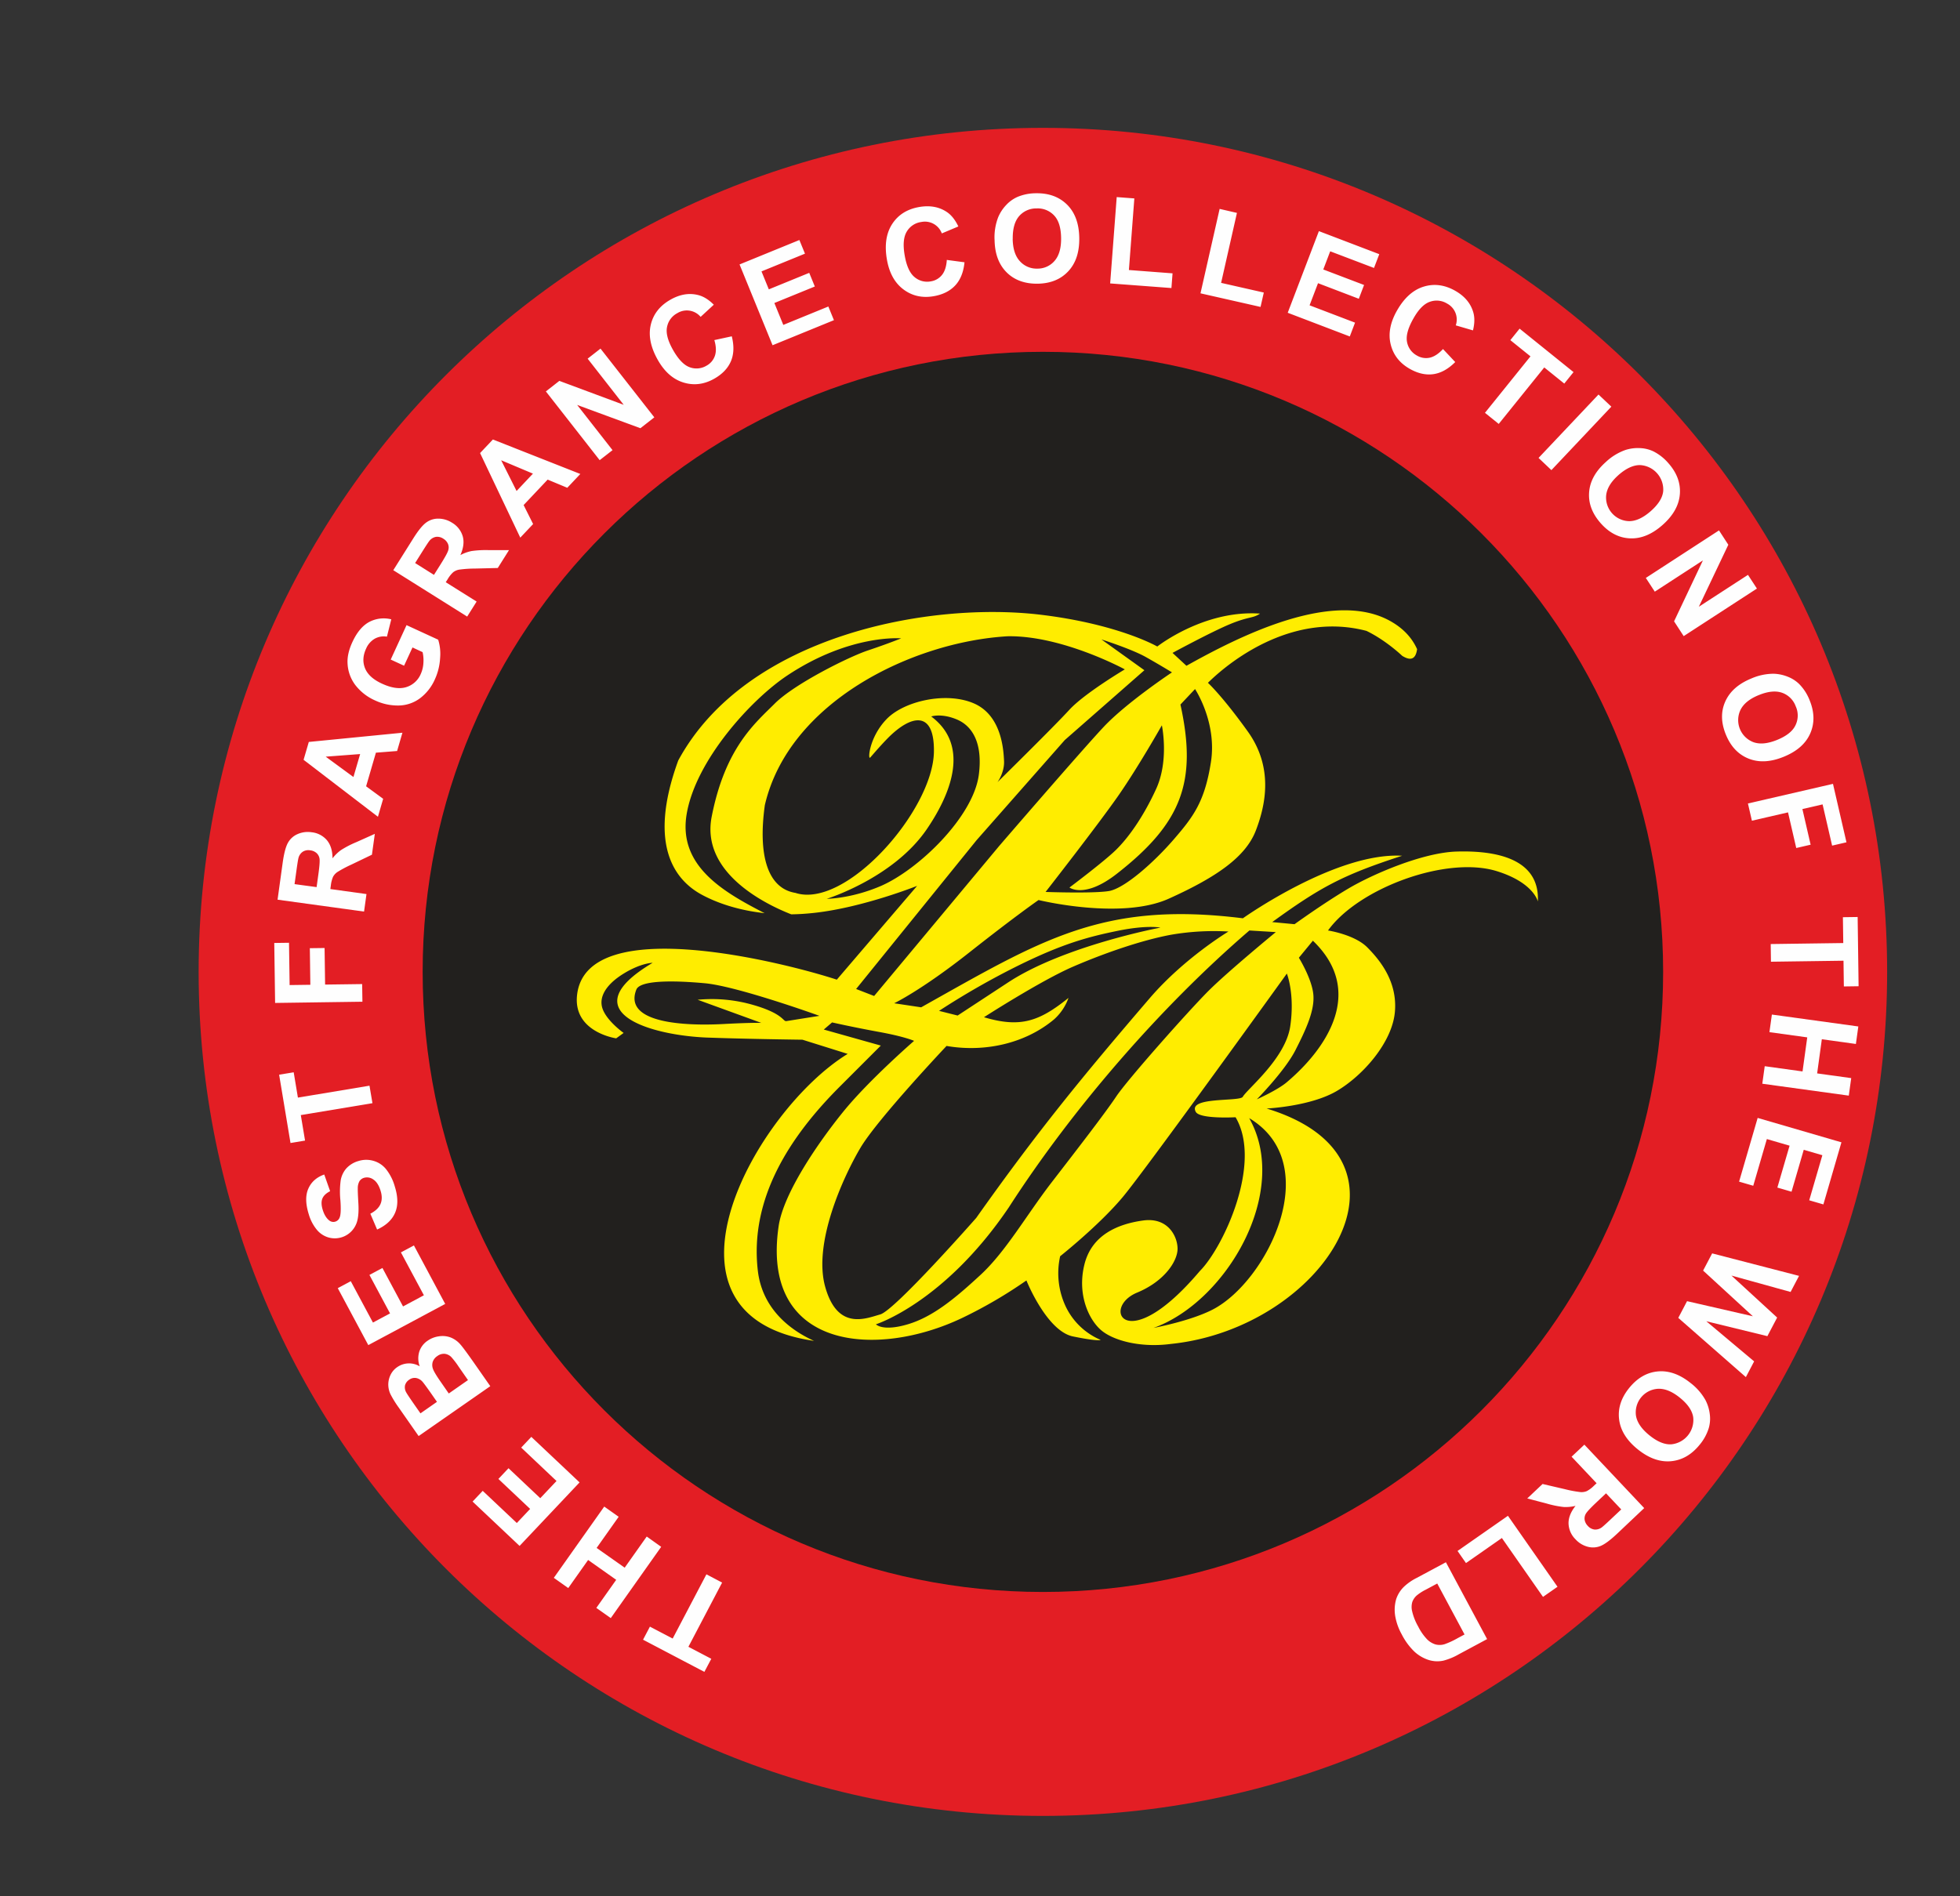
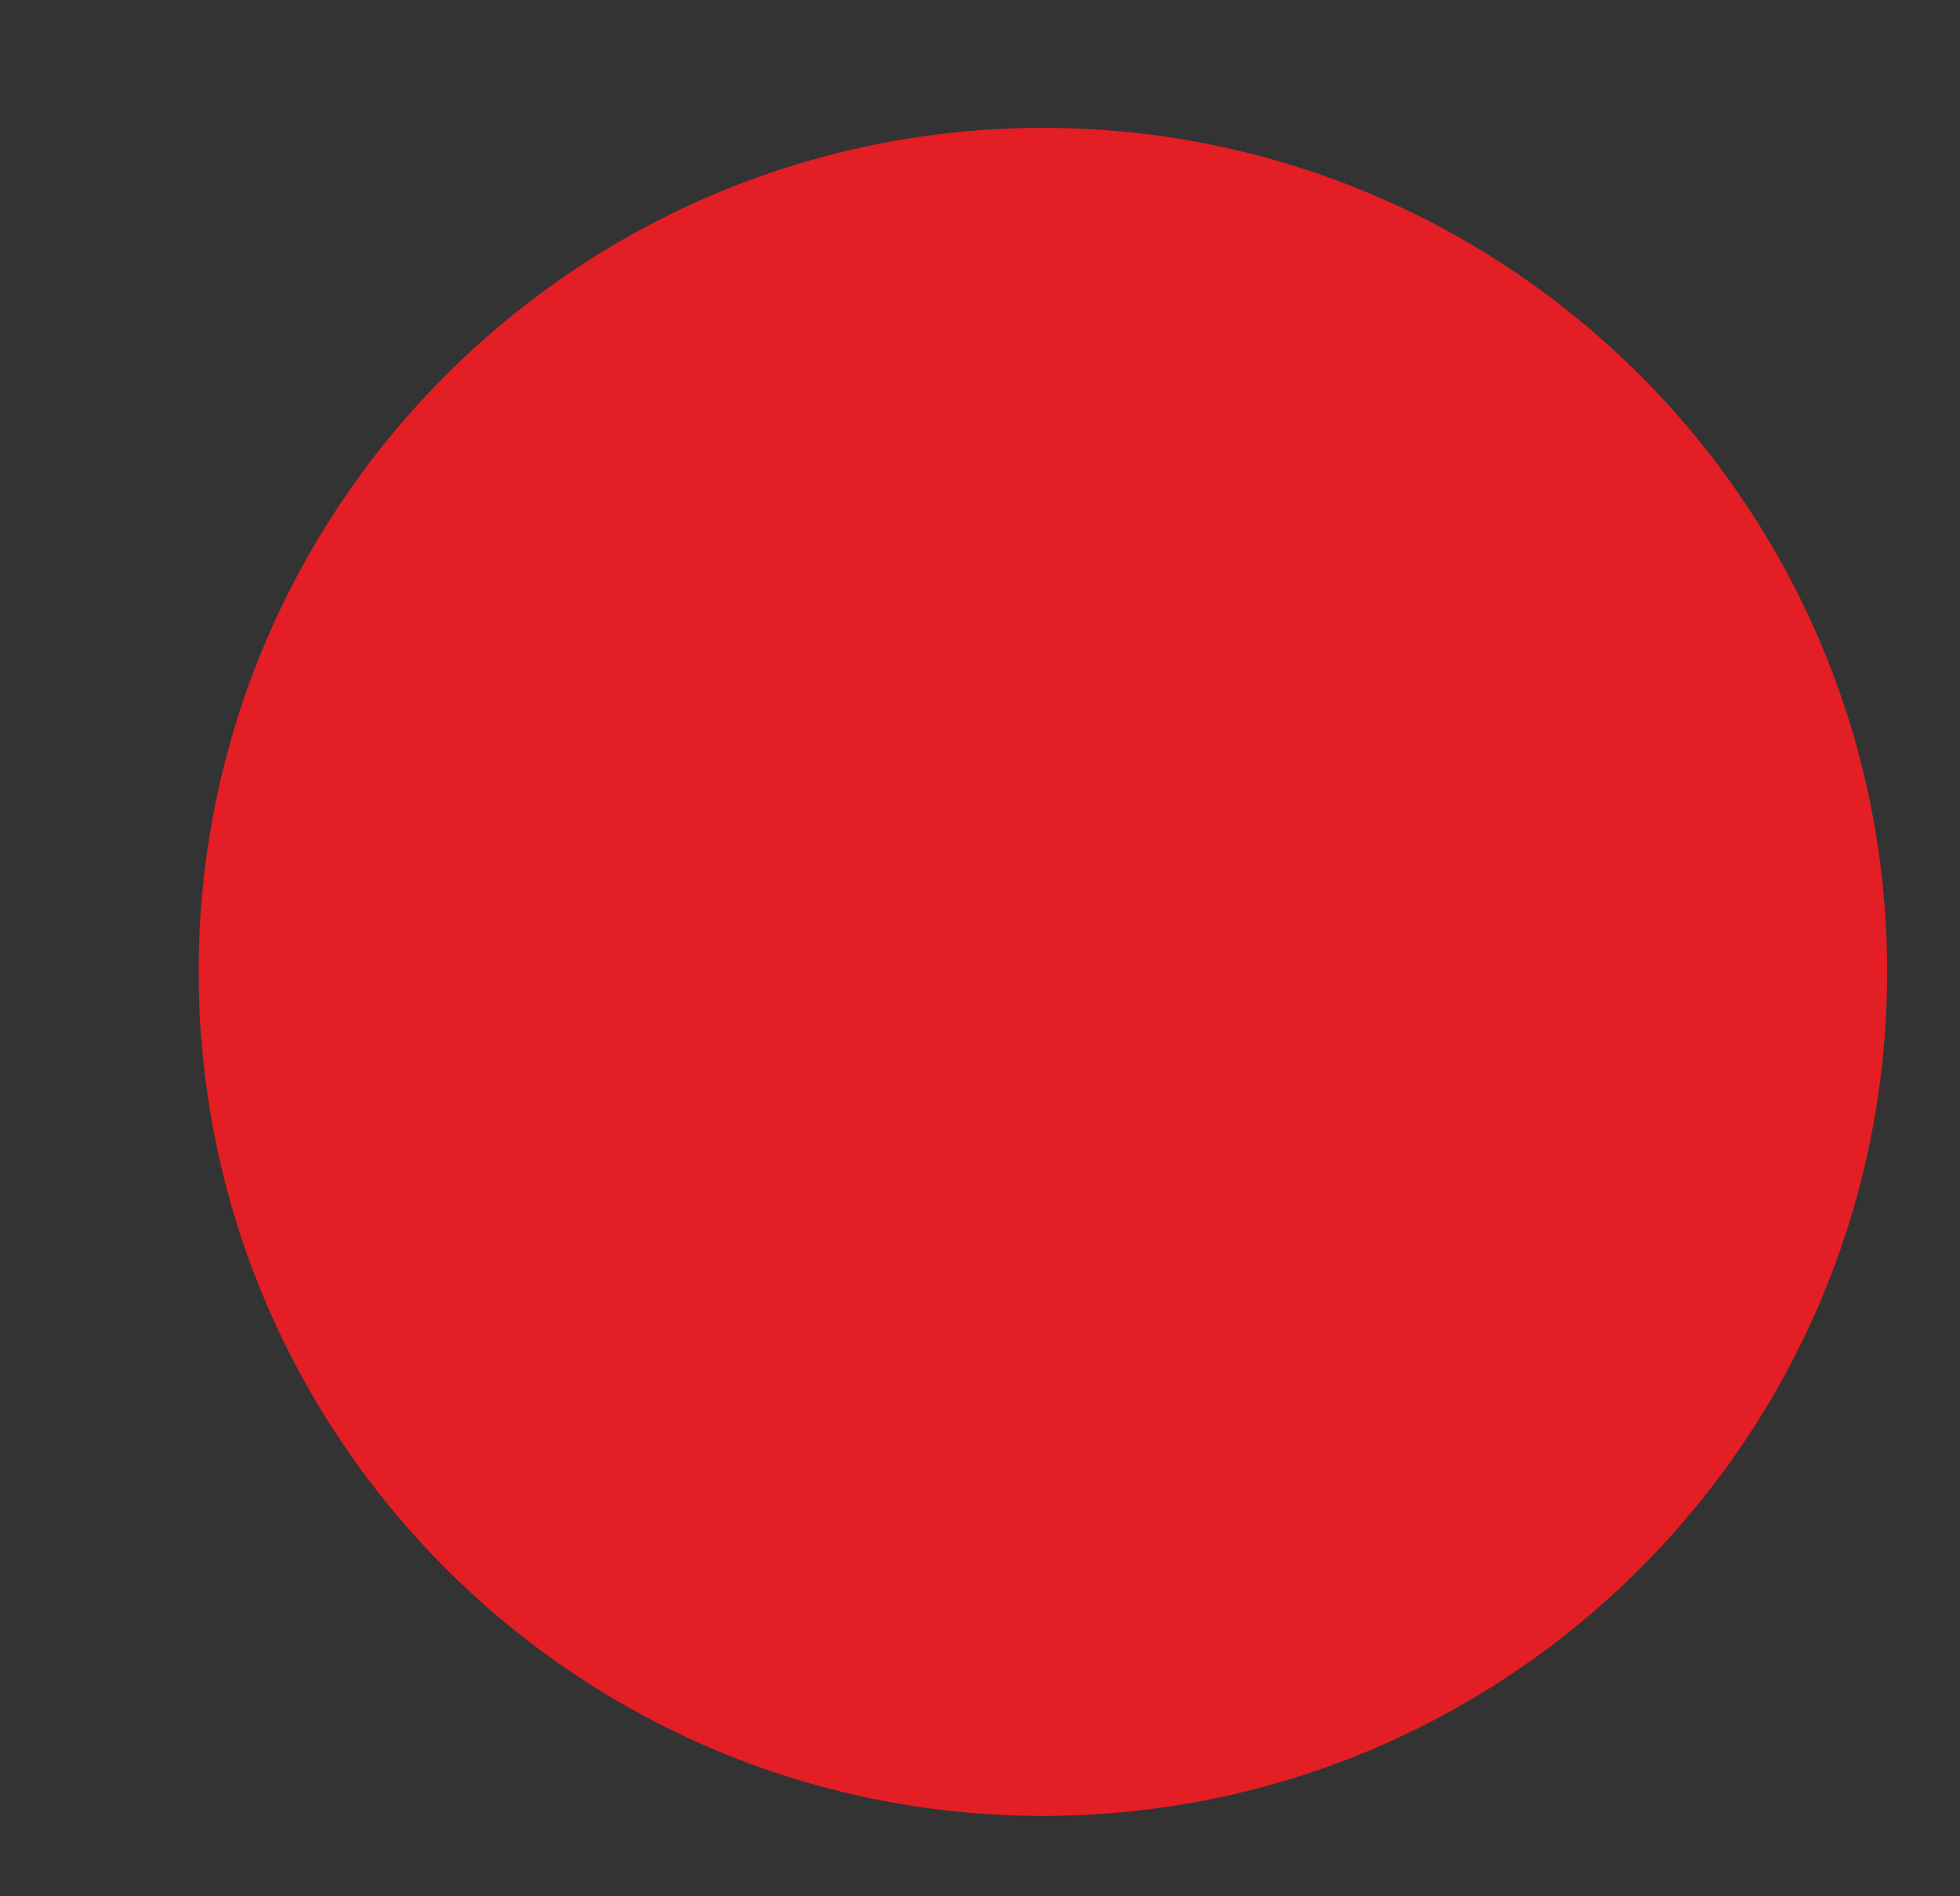
<svg xmlns="http://www.w3.org/2000/svg" id="Layer_1" data-name="Layer 1" viewBox="0 0 1316.18 1273.57">
  <rect x="0" y="0" width="1316.18" height="1273.57" fill="#333333" stroke="none" />
  <defs>
    <style>.cls-1{fill:none;}.cls-2{fill:#e31e24;}.cls-2,.cls-3,.cls-4{fill-rule:evenodd;}.cls-3{fill:#22201e;}.cls-4{fill:#ffed00;}.cls-5{fill:#fefefe;}.cls-6{clip-path:url(#clip-path);}</style>
    <clipPath id="clip-path">
-       <path class="cls-1" d="M-785.8-776.43c-5.57,9.83-8.35,14.37-11.13,15.88,0,3.78-5.57,6-11.14,7.56-2.78-1.51-2.78-2.27-2.78-3,2.78-20.41,2.78-40.06-2.78-56.69-5.57-17.39-16.7-25.71-36.18-25.71-25.05,0-61.23,27.22-114.11,82.4a570.33,570.33,0,0,0-100.19,155.73L-1091.94-530q-8.36,0-50.1,13.6c-8.35,1.52-11.13,1.52-11.13,0-2.78-.75,0-3.78,2.78-8.31,2.79-9.07,11.14-27.22,25.05-55.19,8.35-21.92,22.27-52.16,39-90s30.62-70.3,41.75-97.52c11.13-26.45,19.48-43.09,22.27-48.38-47.32,44.6-86.28,90-125.24,135.32,0,3-2.79,5.29-5.57,8.32,0,.75-2.78,1.51-2.78,2.26-50.1,58.21-105.76,83.16-169.77,74.84-50.1,43.09-105.76,65-169.77,65-36.18,0-55.66-14.37-55.66-43.85,0-47.63,25-103.57,75.14-167.07a346.16,346.16,0,0,1,114.11-99c47.31-27.21,89.06-41.58,122.45-41.58,36.18,0,52.88,16.64,52.88,49.14,0,45.36-25,100.54-72.36,165.56-19.48,23.43-36.18,41.58-52.88,55.18,55.66,0,105.76-26.46,153.07-78.62,0-.75,2.79-1.51,2.79-2.27a58.1,58.1,0,0,1,11.13-12.09v-.76c58.44-68,103-124,136.37-167.06,44.53-6.05,72.36-12.85,83.49-21.17,8.35-6.8,11.14-6.8,11.14,0,0,3,0,6.8-2.79,9.83-8.35,8.31-39,59-94.62,152.7,25.05-34,55.66-68,91.84-101.3,39-33.26,69.58-49.89,100.19-49.89,66.8,0,58.45,62,33.4,105.83ZM383.1-716.71c5.57,7.56,0,20.41-13.91,40.07-77.93,94.49-147.51,144.39-214.3,148.92-11.13.76-22.27-.75-30.61-5.29-5.57-4.53-11.14-11.34-11.14-19.65,0-7.56,2.79-17.39,5.57-31,5.57-12.85,11.13-23.43,13.91-33.26,5.57-9.07,11.14-21.17,19.49-37,8.35-15.12,11.13-24.19,13.91-26.46,30.62-55.19,55.66-101.3,72.36-138.34,8.35-17.39,2.79-20.41-19.48-9.83a622.86,622.86,0,0,0-89.06,68,1043.07,1043.07,0,0,0-89.06,102C10.17-619.19-12.1-583.66-20.45-554.17c-11.13,10.58-22.26,13.6-33.39,10.58-8.35-3.78-13.92-10.58-13.92-20.41,0-17.39,13.92-56.7,44.53-116.42,30.62-55.19,55.66-101.3,72.36-138.34,11.13-17.39,2.79-20.41-16.7-9.83a416.33,416.33,0,0,0-89.06,68Q-136-686.84-165.17-626.75c-8.35,17.39-22.26,49.9-41.74,96.77-5.57,0-22.27,4.53-52.88,13.6-8.35,2.27-11.14,2.27-8.35-1.51v-6.8c5.56-9.07,13.91-27.22,27.83-55.19,8.35-21.92,22.26-52.16,39-90s30.62-70.3,41.75-97.52c11.13-26.45,19.48-43.09,19.48-48.38-47.31,47.63-89.06,95.25-128,142.88-2.79,2.27-2.79,3.78-2.79,4.54-77.92,93-150.28,139.85-217.08,139.85-30.61,0-47.31-11.34-47.31-34,0-15.12,5.57-38.55,16.7-69.55,13.91-31.75,22.26-55.94,33.4-73.33-33.4,43.85-64,79.38-91.85,105.08-52.88,47.63-105.75,71.82-153.07,71.82-19.48,0-30.61-8.32-30.61-24.19,0-20.41,16.7-62.75,52.88-127.76L-652.21-787c13.91-25,13.91-34.77-2.78-28-5.57,3.78-16.7,11.34-30.62,22.68A820.43,820.43,0,0,0-796.93-672.86c-5.57,7.56-8.35,6.8-11.13-.76,0-8.31,2.78-14.36,8.34-19.65a1171.49,1171.49,0,0,1,97.41-112.64c0-.76,5.57-6.05,13.92-14.36,8.35-9.07,13.91-14.37,13.91-17.39,2.79-2.27,8.35-6.8,16.7-12.85s13.92-10.58,16.7-12.85c5.57-3,11.13-5.29,19.48-8.32s13.92-5.29,22.27-6.05c27.83-3.78,41.75,0,44.53,12.1,5.56,12.1,0,28-16.7,46.87C-588.2-791.55-613.25-750-643.86-694c-33.4,56.7-47.31,93.74-47.31,111.13,0,12.09,5.56,17.39,19.48,17.39,16.7,0,44.53-15.88,80.71-48.39q83.49-76,175.33-235.86,12.52-20.4,16.7-20.41h19.48a248.12,248.12,0,0,0,33.4-2.26,137.54,137.54,0,0,0,33.4-9.08c2.78-1.51,5.56,0,5.56,3.78,0,6.81-5.56,12.1-16.69,15.12C-351.64-855-385-813.47-421.21-737.12c-39,76.35-52.88,127.76-47.32,154.22,5.57,12.09,11.14,17.39,19.49,17.39,16.69,0,41.74-12.86,80.71-40.07,36.18-26.46,66.79-52.92,89.06-80.13a112.91,112.91,0,0,0,16.69-19.66c47.32-53.67,94.63-108.1,139.16-167.06,44.53-6.05,72.36-12.86,83.49-21.17,5.57-6.8,11.14-6.8,11.14,0,0,3,0,6.8-2.79,9.83-8.35,9.07-47.31,69.54-111.32,182.18,5.56-6,30.61-31,72.36-75.59,19.48-20.41,47.31-40.82,77.93-63.5,33.39-21.93,58.44-34,77.92-37.05,27.83-3.78,41.75,0,44.53,12.1,0,12.1-2.78,26.46-13.91,42.33-5.57,5.3-11.13,14.37-16.7,25.71q-8.36,18.14-25,43.09c-8.35,16.63-16.7,28.72-19.48,36.28l64-59c19.48-20.41,44.53-40.82,77.93-63.5,30.61-21.93,58.44-34,77.92-37.05,27.84-3.78,41.75,0,47.32,12.1,2.78,12.1-2.79,28-16.7,46.87Q276-777.94,230-694c-30.62,56.7-47.32,93.74-47.32,111.13,0,12.09,8.35,17.39,19.48,17.39,16.7,0,39-12.1,66.8-37,30.61-24.19,58.44-51.4,86.27-81.64,16.7-16.63,25.05-28,27.84-32.51Zm-1669.86-366.64c-5.57,9.07-11.13,14.37-22.26,15.12-5.57.76-5.57-1.51-5.57-7.56,19.48-65,8.35-104.32-33.4-116.41-25-9.08-61.23-12.1-108.54-7.56-50.1,3.78-86.28,14.36-108.54,30.23-8.35,5.3-16.7,12.86-22.27,21.93-8.34,8.31-16.69,19.65-27.83,33.26-8.35,12.85-16.69,24.95-22.26,35.53-8.35,10.58-13.92,25-25,42.33-8.35,18.15-16.7,31.75-19.48,40.82a320.57,320.57,0,0,0-22.27,43.09c-11.13,18.9-16.69,31-16.69,34.78-5.57,9.07,0,13.61,8.34,13.61,11.14,0,41.75.75,89.06.75,47.32.76,83.5.76,103,.76,27.83,0,47.31,2.27,55.66,7.56,11.13,5.29,11.13,15.87,2.78,32.5-5.56,8.32-13.91,19.66-22.26,33.27s-13.92,24.19-16.7,31c-2.78,6.05-8.35,9.07-19.48,9.83,0-.76-2.78-1.51-2.78-2.27,25-52.16,25-77.86,0-77.86h-211.52c-8.35,0-13.92,3-19.48,9.82-2.79,6.81-13.92,26.46-30.62,58.21-16.7,32.51-27.83,55.19-36.18,68.8-8.35,12.85-19.48,32.5-33.39,57.45s-30.62,46.11-44.53,64.25c-13.92,17.39-27.83,33.27-41.75,48.39-52.88,51.4-108.54,77.1-169.77,77.1A159,159,0,0,1-2194-508.06c-25-15.88-41.75-37.8-52.88-65.77-8.35-15.87-11.13-40.07-11.13-71.82v-29.48c0-3.78,2.78-6,5.56-8.31,0-1.52,2.78-2.27,5.57-2.27s2.78.75,2.78,2.27v30.23c0,38.56,8.35,68,30.62,89.21,19.48,21.16,44.52,31.75,77.92,31.75q83.49,0,175.34-90.72c22.26-21.92,47.31-59,77.93-111.88,33.39-53.67,72.36-125.49,119.67-216.2s75.14-142.88,80.71-155.73c22.26-40.82,64-71.06,119.67-93-36.18,0-89.06,2.26-155.85,6-141.94,8.32-225.43,33.27-256,74.09-13.91,18.14-16.7,37.8-8.35,57.45,5.57,18.9,16.7,33.26,36.18,41.58,5.57,2.27,2.79,6.05-5.56,9.83-2.79,3-8.35,3-11.14,1.51-11.13-6-25-17.39-41.74-34.78-16.7-18.14-25-32.5-30.62-44.6-11.13-29.48-8.35-54.43,11.14-74.08s50.09-33.26,94.62-40.82,80.71-12.1,111.33-13.61c27.83-2.27,64-3,105.75-3,228.22,0,364.59,1.52,406.34,3.78,19.48.76,33.4,4.54,44.53,10.59,8.35,6.8,13.91,12.85,16.7,20.41,2.78,6.8,0,17.39-2.79,30.24-5.56,12.85-11.13,23.43-13.91,31-5.57,8.32-11.13,18.9-19.48,32.51-2.79,3.78-5.57,6.8-5.57,8.31Zm36.18,239.64c-5.57-16.63-22.26-21.16-44.53-12.85a165,165,0,0,0-58.44,34q-45.93,44.22-75.15,95.25c-47.31,71.06-64,124-55.66,158q4.17,20.4,25,18.14c13.91-2.27,27.83-6.05,41.74-13.61q20.88-10.2,33.4-22.68a523.09,523.09,0,0,0,75.15-96C-1264.49-748.46-1247.8-802.13-1250.58-843.71Zm-3871.3-28.72-16.7,14.36c-36.18,0-61.23,9.07-77.93,28-5.56,6.05-11.13,12.85-16.69,19.65-2.79,6.81-8.35,15.12-11.14,23.44-5.56,8.32-8.35,15.12-11.13,21.17-5.56,5.29-8.35,14.36-11.13,24.94-5.57,11.34-8.35,19.66-8.35,24.19-2.78,4.54-5.57,12.85-11.13,26.46-2.79,13.61-5.57,21.93-8.35,25.7-5.57,17.39-13.92,45.36-25,84.67s-19.48,68-27.83,86.94a738.65,738.65,0,0,1-27.83,76.35c-13.92,33.26-27.83,59.72-41.75,80.89-11.13,21.16-27.83,43.84-50.09,68.79-22.27,24.19-44.53,46.87-69.58,67.28-30.62,21.92-66.8,41.58-111.33,56.7q-62.61,22.68-116.89,22.68c-39,0-75.14-6.81-108.54-21.17-36.18-13.61-61.23-34.78-75.14-62-8.35-15.87-13.92-37.8-13.92-68v-20.41c0-2.26,0-4.53,2.79-6.8,0-2.27,0-3.78,2.78-6,0-2.27,2.78-3.78,2.78-4.53a31.1,31.1,0,0,1,8.35-.76c2.78,0,2.78.76,2.78,2.27v14.36a38.5,38.5,0,0,0-2.78,15.88c0,36.28,13.92,64.25,39,83.91,25.05,20.41,58.45,30.24,100.2,30.24q162.81,0,283.87-140.61c19.48-20.41,36.18-41.58,52.88-63.5s27.83-40.82,39-58.21c11.13-16.63,22.26-37.8,36.18-63.5,11.13-25.71,22.26-44.6,27.83-58.21,5.56-12.85,13.91-35.53,27.83-65.77,13.91-31,22.26-52.16,27.83-63.5-36.18,48.38-89.06,88.45-161.42,122.46-69.58,34-139.16,51.41-205.95,51.41-75.14.76-141.94-16.63-194.82-51.41C-5926.2-589.71-5954-639.6-5954-705.37c0-75.59,25.05-150.43,69.58-222.25,47.31-72.57,108.54-133.8,180.9-183.7,94.63-64.25,197.6-96,306.14-96,50.1,0,91.85,7.56,122.46,21.92,47.31,19.65,66.79,44.6,58.44,76.35-2.78,9.07-11.13,24.19-25,46.11s-25.05,38.56-30.62,49.9c0,5.29-8.35,9.07-19.48,9.83-2.78-.76-5.57-2.27-5.57-3.79,13.92-18.89,19.49-42.33,22.27-71.06s-2.78-52.91-13.92-71.81c-16.69-26.46-50.09-39.31-100.19-39.31s-89.06,6.8-116.89,19.65c-52.88,16.63-103,43.85-150.29,80.14-64,50.64-116.89,111.88-155.85,182.18-41.75,71.06-61.23,136.83-61.23,199.58,0,60.47,16.7,105.83,55.66,136.07,36.18,30.24,83.5,45.36,139.16,45.36,103,.75,192-29.49,264.39-90.72s125.24-139.1,161.42-232.84h-139.15c-119.67,0-178.12,25.71-172.55,76.36,0,9.82,2.78,18.9,5.56,26.45l-11.13,7.56c-25.05-36.28-36.18-56.69-36.18-62-2.78-24.19,2.78-41.58,19.48-52.92,8.35-7.56,25.05-12.85,44.53-16.63a297.85,297.85,0,0,1,55.66-5.29c16.7,0,39,.75,64,1.51,22.26,1.51,39,2.27,44.52,2.27Zm1764.49,152.7c5.57,6.8,0,19.66-13.92,38.55-47.31,55.95-89.06,96-122.45,121-27.83,18.9-52.88,28-77.93,28-58.44,0-58.44-50.65-2.78-152.71,30.61-52.91,55.66-97.51,72.36-133,8.35-17.39,2.78-20.42-19.48-9.83a594.27,594.27,0,0,0-89.06,65.77c-61.23,58.21-111.33,132.29-147.51,223-5.56,0-22.26,4.54-52.88,12.86-8.35,2.26-11.13,2.26-11.13-.76,0-1.51,2.78-4.54,2.78-7.56,5.57-8.32,13.92-25.7,27.84-53.67,8.34-20.41,22.26-49.9,39-86.18,13.91-37,27.83-68,41.75-93.74,11.13-26.46,16.69-41.58,19.48-47.63-41.75,41.58-80.71,83.91-116.89,125.49,0,.76,0,1.51-2.79,1.51a490.77,490.77,0,0,1-122.45,109.62c-50.1,31-100.2,46.87-150.29,46.87-94.63,0-122.46-43.85-83.49-130.78-75.15,83.15-141.94,124.73-205.95,124.73q-33.4,0-33.4-22.68c0-28.73,16.7-67.28,52.88-116.42-30.62,29.49-64,58.21-97.41,84.67-50.1,35.53-91.84,53.67-122.46,53.67q-25.05,0-25.05-27.21c0-21.92,13.92-65,25.05-85.42q-29.22,31.74-41.74,43.09c-55.67,49.13-105.76,72.57-147.51,69.54-75.14-4.53-83.49-68.79-19.48-194.28L-4838-678.15v1.51c-2.79.76-2.79,1.51-2.79,2.27-50.09,56.69-105.75,80.13-169.77,71.81-50.09,42.34-108.54,63.5-169.76,63.5-36.19,0-55.67-14.36-55.67-42.33,0-46.11,25.05-99.79,75.15-161.77,30.61-40.07,69.57-71.82,114.1-95.26,47.32-27.21,86.28-40.06,119.68-40.06,36.18,0,55.66,15.87,55.66,46.87,0,43.84-25.05,96.76-75.14,160.26-16.7,22.68-33.4,40.07-50.1,52.92,55.66,0,105.76-25,153.07-75.6v-2.27c2.78-.75,2.78-2.26,5.57-3,0-1.51,0-3,2.78-3.78,0-1.51,2.78-3,2.78-4.53v-.76c8.35-9.83,22.27-21.92,36.18-37,19.49-21.93,36.18-37.8,44.53-48.38,13.92-21.17,39-66.53,77.93-136.83s72.36-130.78,103-181.43,58.44-88.45,80.71-114.15q12.51-5.67,58.44-31.75c27.83-18.15,52.88-26.46,69.58-26.46s27.83,7.56,33.4,24.19c8.35,40.06-27.84,114.15-116.89,221.49-66.8,83.16-158.64,173.12-278.32,269.13-11.13,18.14-19.48,37-27.83,57.45-11.13,20.41-16.7,43.09-25,67.28q-8.35,36.28,8.34,56.7c8.35,14.36,27.84,18.9,55.67,15.12,33.39-6,86.27-44.61,153.07-116.42l16.7-20.41c2.78-3,5.56-6.81,8.35-9.83,36.18-52.16,72.36-92.23,116.89-121.71,8.35-6,16.69-11.34,27.83-15.12a109.28,109.28,0,0,1,22.26-9.07c5.57-2.27,16.7-3.78,27.83-5.29,13.92-.76,22.27-1.51,25.05-1.51h61.23c13.92-21.93,39-59.72,69.58-113.4s52.88-90.71,66.79-111.12c80.71-124,172.55-186.73,270-186.73,13.92,0,25,3,33.4,9.83,11.13,6.81,13.92,15.12,13.92,26.46l-2.79,43.85q0,4.53-8.35,4.53s0-.75-2.78-2.27c-2.78-18.9-16.7-32.5-41.75-40.06-22.26-8.32-47.31-7.56-75.14,1.51-44.53,13.61-91.84,62.74-144.72,146.66-50.1,82.4-105.76,179.16-161.42,289.53,0,.75-11.13,20.41-30.62,59.72-22.26,38.55-39,71.82-50.09,98.27-13.92,27.22-19.48,45.36-19.48,55.19,0,11.34,5.56,17.39,16.7,17.39,19.48,0,50.09-18.9,91.84-55.19q62.61-55.56,91.84-93h0c5.57-6.81,8.35-13.61,13.92-20.41q33.39-49.9,100.19-93c41.74-28.72,83.49-43.09,119.67-43.09,50.1,0,69.58,22.68,61.23,66.53-2.78,28.73-19.48,51.4-47.31,67.28-30.62,16.63-64,31-105.76,43.09-36.18,9.83-69.58,15.12-100.19,15.12-5.57,16.63-11.14,31.75-13.92,46.11-2.78,13.61-5.57,27.22-5.57,40.07,0,13.6,2.79,23.43,11.14,29.48s19.48,9.83,33.39,12.1c16.7,1.51,36.18-1.52,64-10.59,33.39-10.58,69.57-30.24,108.54-60.47,27.83-22.68,52.88-44.61,72.36-65.77,0-.76,2.78-1.52,2.78-1.52v-1.51c64-71.06,114.11-128.51,147.51-172.36q66.79-9.06,83.49-20.41c5.57-6.8,11.13-6.8,11.13,0,0,3,0,6.05-2.78,9.83-11.13,8.32-47.31,67.28-111.33,175.38,13.92-16.63,39-41.57,72.36-72.57,19.49-19.65,44.53-40.06,77.93-61.23,30.62-21.92,58.45-33.26,77.93-35.53,27.83-4.54,41.75-.76,47.31,11.34q4.17,17-16.7,45.36c-19.48,24.19-41.74,63.5-72.36,117.17-27.83,53.67-44.53,88.45-44.53,105.83,0,11.34,8.35,16.63,19.48,16.63,19.49,0,44.53-12.09,69.58-36.28,27.83-24.19,64-59,105.76-105.08Zm-1110.46-331.11c50.1-74.84,80.71-130.78,91.84-166.31,5.57-22.68,5.57-37-2.78-43.09-5.57-6.8-22.27,0-44.53,20.41-16.7,16.63-39,45.36-66.79,83.91-27.84,39.31-50.1,74.09-69.58,103.57-19.48,30.24-44.53,74.08-80.71,132.29-33.4,58.21-55.66,92.23-58.45,102.06,86.28-66.53,164.21-143.64,231-232.84ZM-4938.19-842.2c-5.57-16.63-19.49-20.41-41.75-12.85-25.05,7.56-41.75,18.9-58.45,33.27-30.61,28-55.66,59-77.92,92.22-44.53,68.79-64,119.44-52.88,152.71,2.78,12.85,11.13,18.9,25,16.63,13.91-1.51,27.83-5.29,39-12.1,13.91-7.56,25.05-14.36,33.4-22.68,27.83-26.46,55.66-57.45,77.92-92.22,41.75-62.75,61.23-114.91,55.67-155Zm656.81,8.32c0-15.12-8.35-22.68-30.62-22.68-25,0-52.87,13.61-86.27,40.82-22.27,19.66-50.1,55.19-83.5,107.35s-50.09,90-50.09,113.39c0,9.83,5.56,14.37,11.13,14.37,27.83,0,72.36-35.53,139.16-107.35,66.79-71.06,100.19-120.2,100.19-145.9Zm359-22.68c-58.45.76-111.33,49.14-161.42,146.66q45.92,2.26,83.49-9.07c52.88-13.61,83.5-39.31,100.19-77.11,11.14-28,8.35-46.87-8.35-57.45C-3914-855.8-3916.79-856.56-3922.36-856.56Zm1135.51-477.77-111.33,103.57h222.65Zm178.12,0h-155.86l111.33,102.82Zm13.91,6-41.75,97.52,116.89-1.51Zm-372.94-6h155.86l-108.54,102.82Zm-11.13,6,41.75,97.52-116.89-1.51ZM-3054-1215.64l125.24,1.51,111.32,198.06L-3054-1215.64Zm144.72,1.51h242.13l-119.67,222.25-122.46-222.25Zm389.63-1.51-125.24,1.51-111.32,198.06,236.56-199.57Zm-267.17,229.81c200.38,0,361.8,162.53,361.8,362.86,0,199.58-161.42,362.11-361.8,362.11S-3148.66-423.39-3148.66-623C-3148.66-823.3-2987.24-985.83-2786.85-985.83Zm0,52.16c172.55,0,311.7,139.1,311.7,310.7s-139.15,310.7-311.7,310.7c-169.77,0-308.93-139.09-308.93-310.7S-2956.62-933.67-2786.85-933.67Zm13.91,325.82a155.89,155.89,0,0,1-36.18,24.19,172.3,172.3,0,0,1-72.36,18.9c-25.05,0-47.31-5.29-69.58-19.65-19.48-14.37-27.83-34-27.83-58.21,0-30.24,8.35-57.45,25-83.16,13.92-26.46,36.18-49.13,61.23-67.28,30.61-22.68,66.79-35.53,105.76-35.53,16.69,0,30.61,2.27,44.53,8.32,11.13,4.53,19.48,11.34,22.26,21.92V-787h0v.76c0,5.29-5.57,12.85-8.35,17.38-2.78,3.78-5.56,6.81-5.56,10.59-2.79,1.51-2.79,3.78-5.57,6,0,5.3-5.57,6.81-11.13,7.56h0v-.75c-2.79-.76-5.57-2.27-5.57-6.05v-3c2.78-6.81,5.57-15.12,5.57-22.68,2.78-7.56,0-15.88-2.79-22.68-5.56-9.83-19.48-12.1-30.61-12.1s-25,1.51-36.18,6.81h0c-19.48,6.8-36.18,15.87-50.1,28-22.26,18.14-39,39.31-52.88,64.25-11.13,21.17-19.48,44.61-19.48,68.8,0,17.38,5.57,34,16.7,45.35,13.92,10.59,27.83,15.12,44.53,15.12,33.4,0,61.23-9.82,86.28-31a203.53,203.53,0,0,0,50.09-74.84h-39c-13.92,0-39,5.29-47.31,18.14-2.79,5.29-5.57,10.58-2.79,15.88s5.57,9.82,11.14,12.09h0c0,.76,2.78,2.27,2.78,4.54,0,3.78-2.78,6.8-5.57,8.31a8.22,8.22,0,0,1-8.35,0h0c-5.56-3-11.13-8.31-16.7-13.6-2.78-4.54-8.34-10.59-8.34-16.64-5.57-12.09-5.57-31.75,5.56-40.06,5.57-3.78,11.13-5.29,16.7-6.8,8.35-1.52,16.7-2.27,25-3.78,8.35-.76,19.48-1.52,27.83-2.27,11.13-.76,22.26-.76,33.4-.76h91.84c8.35,0,16.7.76,27.83.76a124.47,124.47,0,0,1,16.7.75c5.57,0,11.13.76,16.7,4.54,2.78,2.27,5.56,5.29,5.56,9.83,2.79,4.53,0,9.07,0,13.6-2.78,3.78-2.78,8.32-5.56,12.1,0,3.78-2.79,7.56-5.57,11.34h0c0,.75,0,1.51-2.78,3,0,4.54-5.57,7.56-11.13,7.56-5.57,1.51-8.35-3.78-5.57-9.07,2.78-8.31,5.57-23.43-2.78-31,0-1.52-2.79-3-5.57-3.78h0c-11.13-3.78-25.05-3-33.4-2.27-11.13.75-25,3-33.39,9.83-2.79,1.51-5.57,4.53-8.35,6.8-2.79,3-5.57,7.56-5.57,11.34-2.78,3.78-5.57,8.31-8.35,12.09-2.78,4.54-5.57,9.83-8.35,15.12-2.78,4.54-5.56,9.08-5.56,14.37-2.79,4.53-5.57,9.82-8.35,15.12,0,2.26-2.79,5.29-2.79,7.56,0,.75-2.78,1.51-2.78,2.26h61.23c5.56,0,16.7.76,22.26,3.78,5.57,3.78,5.57,12.1,2.79,18.15-2.79,3.78-5.57,8.31-8.35,12.09-2.79,3-5.57,6.81-5.57,9.83-2.78,4.54-5.57,6.8-11.13,6.8h-2.78c0-1.51-2.79-3-2.79-6v-2.27c2.79-4.54,5.57-9.83,5.57-14.37v-5.29h-69.58s-2.78,0-2.78.76v3.78c-2.79,2.27-2.79,5.29-2.79,7.56-2.78.75-2.78,1.51-2.78,2.27h0c-11.13,41.57-30.61,87.69-64,115.66-13.92,9.07-25.05,15.87-39,21.16-13.92,4.54-27.83,8.32-41.75,8.32s-27.83-2.27-39-8.32c-13.92-4.53-22.27-19.65-27.83-31.75-5.57-7.56-5.57-18.14-5.57-26.45v-14.37c2.78-1.51,2.78-3,5.57-3.78a14.25,14.25,0,0,1,5.56-.75,5.73,5.73,0,0,1,5.57,6v5.3c0,1.51-2.79,3.78-2.79,5.29,0,10.58,5.57,19.65,11.14,26.46a59.7,59.7,0,0,0,30.61,9.07c72.36,0,103-46.87,125.24-91.47,2.78-6.81,8.35-14.37,11.13-22.68l8.35-20.41c2.79-6,5.57-12.85,8.35-19.66Z" />
-     </clipPath>
+       </clipPath>
  </defs>
  <path class="cls-2" d="M700.32,85.88c313.11,0,566.93,253.83,566.93,566.93s-253.82,566.93-566.93,566.93S133.39,965.92,133.39,652.81,387.22,85.88,700.32,85.88Z" />
-   <path class="cls-3" d="M700.32,236.31c230,0,416.51,186.47,416.51,416.5s-186.48,416.51-416.51,416.51-416.5-186.48-416.5-416.51S470.29,236.31,700.32,236.31Z" />
-   <path class="cls-4" d="M951.59,436c-3.49-7.79-9.3-13.67-16.54-18-38.85-23.48-103.8,9.89-138.33,29.21l-9.35-8.66s26.2-14.2,38.77-19.39,15.08-3.68,20-7c-37.64-2.65-69,22.1-69,22.1s-25.83-14.95-77.93-21.3c-75-9.12-198.12,13.65-243.76,97.87-21.3,58.45-.91,81.1,15.85,90.16,10.55,5.7,24.86,10.5,42.14,12.38-27.33-14.08-58.05-31.47-52.38-66.23,5.92-36.3,43.33-77.29,67.67-93.45,42.08-27.94,76.42-24.91,76.42-24.91s-9.09,3.7-22.22,8.08-49.49,22.55-62.62,35.68S487,502.12,477.91,548.58c-7.45,38.08,37.11,59.19,53.43,65.57q7.56-.09,15.65-1c32.62-3.62,68.87-18.12,68.87-18.12l-53.92,63c-32.05-10.54-168.26-46.17-174.44,10.42-2.71,24.92,26.28,29,26.28,29l5-3.63s-10.88-7.7-14-15.85,2.27-16.77,14-24,19.48-7.25,19.48-7.25c-56.66,33.69.93,49.39,39,50.29,25.38.91,61.62,1.36,61.62,1.36l30.36,9.52c-61.64,37.71-139.31,176-22.58,192.77-13.71-6.17-34.59-19.9-37.76-47.14-5.67-48.69,21.72-90.35,55.06-123.68l27.53-27.53-38.3-10.77,5.58-4.79s14,3.19,31.52,6.39,23.54,6,23.54,6-30.32,26.33-47.48,47.48-40.29,55-43.48,77C510.68,907,589.1,912.74,646.67,885a309,309,0,0,0,42.59-24.93s13.59,34,31.26,37.61S739.1,900,739.1,900a45.64,45.64,0,0,1-23.56-22.66,52.48,52.48,0,0,1-3.63-33.53s26.28-20.84,42.14-39.87,110.1-150,110.1-150,5.46,13.56,2.29,35.31-28.73,42-31.9,47.48c-2,3.43-37.2-.26-31.56,10.09,2.72,5,26.73,3.63,26.73,3.63,18.29,31-8.48,87.81-24,103.3-49.63,58.66-66.67,24.67-42.14,14.5,18.58-7.7,27.19-21.29,27.19-29.45s-6.34-21.3-23.11-19-34.43,9.51-39.42,29.45,2.72,36.7,10.88,43.95,26.73,12.23,47.12,9.52c102.44-10.49,175.95-124.17,64.34-158.13,0,0,29.45-1.36,47.12-11.78s37.15-32.62,39-53-10-34.89-18.57-43.5S891.79,625,891.79,625c20.43-28.4,79.48-50.31,113.27-39.87,24.92,7.71,27.64,20.39,27.64,20.39,1.46-30-30.66-34.29-54.74-33.53-22.44.71-55.91,15-72.65,24.93s-36,23.86-36,23.86l-15-1.42c32.1-23.24,46.88-31.48,87.24-44.55-44.36-2.57-106.93,42-106.93,42C740.08,605,698.85,631.65,618.58,676.61l-18.13-2.72s18.13-8.61,50.3-34,46.66-35.34,46.66-35.34,55.28,13.59,87.45-.91,51.65-28.09,58.45-45.76,11.78-42.59-5.44-66.6-26.73-32.63-26.73-32.63c18.19-17.86,59.37-47.26,106.47-34.88,13.14,6.34,24,16.76,24,16.76,6.22,3.88,9.17,1.67,10-4.53ZM872.22,643.31l9.41-11.44c35.68,34.26,8.62,72.91-17.29,94.85-6.11,5.34-20.35,11.7-20.35,11.7s18.82-19.07,25.94-33.06,13-26.7,12-37.38S872.22,643.31,872.22,643.31Zm-322,39s-55-19.86-76.91-21.87-43.52-2-46,4.28c-10.23,26,46.35,23.76,58.31,23.12,19.57-1.06,25.63-.76,25.63-.76L468.5,671.54a99.82,99.82,0,0,1,37.44,3.52c20.29,5.88,19.75,11.18,22.12,10.81l22.12-3.52ZM802.49,462.83s14.84,22.26,10.68,49-11.87,36.81-24.93,51.95-33,33-43.65,34.74-42.46.59-42.46.59,35.93-46,49.29-65.31,28.8-46.62,28.8-46.62,5,23.46-3.86,42.76-19,33.25-27.32,41.27-30.87,24.93-30.87,24.93,10.09,7.72,31.76-9.2c43.71-34.13,54.15-61.85,42.76-113.71l9.8-10.39ZM739.63,429.5s20.08,6.35,29.91,11.88S787,451.63,787,451.63s-30.53,20.28-45.9,36.67-70.27,80.11-70.27,80.11L587,669,574.9,664.3l80.93-100L715,497.11l53.48-46.92L739.63,429.5Zm15.69,20.1s-42.08-22.89-78.78-22.22c-64,3.79-146.86,44.1-162.94,113.46-4.71,34,2,55.88,20.54,58.91,33.89,11,92.24-55.34,93-94.6.5-28.34-15.37-25.36-31.44-8.85-5.82,6-10.56,11.76-11.35,12.55-1.69,1.69-.67-13.8,11.11-25.92s40.06-18.52,58.58-10.44,19.86,31,20.2,38.72-4.38,14.14-4.38,14.14,38-37.37,48.14-48.48,37.37-27.27,37.37-27.27ZM555,603.79S599.79,590,622.34,557c14.88-21.76,30.13-55.43,3-75.75,0,0,6.73-2.36,17.17,2s17.51,15.82,14.81,37c-3.61,28.46-40.86,64.29-66.32,75.08-19.86,8.41-36,8.41-36,8.41Zm75.6,75.2a520.75,520.75,0,0,1,53.54-30.59c29.63-14.58,46.6-19.12,66.44-23.18s28.67-2.15,28.67-2.15S714.5,635.26,677,659.87l-33.93,22.26L630.61,679Zm30.12,4.3s38.23-24.61,59.74-33.93,46.61-17.92,66-21.51a169.77,169.77,0,0,1,38.48-2.15s-29.87,17.92-53,44.93c-45.8,53.35-75.41,89.55-116.39,147.45,0,0-54.56,62-64.41,64.8s-28.74,11-37-18.51,12.2-74,23.62-93.31,57.87-68.5,57.87-68.5c25.07,4.36,52.37-1.32,72.05-17.72a35,35,0,0,0,9.84-14.56c-19.61,15.83-32.3,20.27-56.71,13ZM839,625l17.73,1.09s-32.18,26.45-45.27,39.54-54.26,59.44-61.9,70.89S723.31,772,706.34,794s-30.8,46.51-47.77,62.22-32.05,28.29-49,33.31-21.37,0-21.37,0S634.06,875.1,677.43,811C720.43,744.28,779.58,676.12,839,625Zm-.22,126c51.35,30.71,12.26,109.25-24,128.39-15,7.92-40.16,12.57-40.16,12.57,48.87-17.43,92.21-91.57,64.19-141Z" />
-   <path class="cls-5" d="M484.92,1063l-22.64,43.14,15.37,8.07L473,1123l-41.18-21.62,4.61-8.77,15.29,8,22.65-43.14,10.51,5.52ZM444,1039l-33.85,47.87-9.7-6.85,13.34-18.86-18.86-13.33-13.33,18.86-9.7-6.86,33.86-47.87,9.69,6.85-14.8,20.93L419.49,1053l14.8-20.92L444,1039Zm-54.84-43.24-40.25,42.63-31.56-29.79,6.8-7.21L347.06,1023l8.94-9.47L334.68,993.4l6.8-7.2,21.32,20.13,10.91-11.55L350,972.34l6.8-7.2,32.39,30.58Zm-108-31.11-13.42-19.22a70.19,70.19,0,0,1-5.48-8.85,15.51,15.51,0,0,1-1.52-6.4,15,15,0,0,1,1.43-6.49,13.19,13.19,0,0,1,4.58-5.4,13.85,13.85,0,0,1,15.1-.52,15.51,15.51,0,0,1-.32-9.79,14.17,14.17,0,0,1,5.62-7.43,17.34,17.34,0,0,1,7.45-2.93,15.68,15.68,0,0,1,7.88.7,16.89,16.89,0,0,1,6.83,4.92q2,2.25,8.5,11.48l11.43,16.37L281.1,964.61Zm1.19-15.31,11.08-7.73-4.43-6.36q-4-5.65-5.09-6.92a7.69,7.69,0,0,0-4.44-2.72,6.16,6.16,0,0,0-4.73,1.18,6.43,6.43,0,0,0-2.76,3.76,6.76,6.76,0,0,0,.87,4.82q.84,1.56,5.61,8.4l3.89,5.57ZM301.36,936l12.9-9L308,918a54.54,54.54,0,0,0-4.93-6.45,7.41,7.41,0,0,0-4.39-2.19,7.29,7.29,0,0,0-5,1.5,7.63,7.63,0,0,0-3,3.62,7.18,7.18,0,0,0-.08,4.57q.69,2.46,5.32,9.1ZM299,875.82l-51.68,27.69-20.5-38.26,8.73-4.68,14.89,27.79,11.48-6.15-13.84-25.84,8.73-4.68,13.84,25.84,14-7.5-15.43-28.8,8.73-4.68,21,39.27Zm-45.75-49.9-4.56-10.67q5.21-2.73,6.84-6.56t0-9q-1.71-5.43-4.88-7.46a7.2,7.2,0,0,0-6.26-1.07,5.48,5.48,0,0,0-3,2.23,9.66,9.66,0,0,0-1.13,4.81q-.07,2.19.38,9.76c.39,6.5-.12,11.32-1.56,14.45a15.53,15.53,0,0,1-18.44,8.8,15.86,15.86,0,0,1-7.87-5.18,29,29,0,0,1-5.41-10.36q-3.3-10.49-.31-17.26c2-4.52,5.55-7.67,10.69-9.49l3.95,11.2q-4.09,2.08-5.25,5.05c-.76,2-.66,4.54.34,7.69s2.5,5.59,4.43,7a4.32,4.32,0,0,0,4,.69,4.5,4.5,0,0,0,2.87-2.75c.77-1.8.93-5.64.51-11.54a57,57,0,0,1,.19-13.41,16.5,16.5,0,0,1,3.75-8,17.47,17.47,0,0,1,8.2-5,17.27,17.27,0,0,1,9.85-.17,16.74,16.74,0,0,1,8.62,5.59,33.08,33.08,0,0,1,5.87,11.53q3.35,10.59.24,17.82c-2.07,4.82-6.11,8.56-12.11,11.27ZM250.11,741,202,749l2.85,17.13-9.77,1.62-7.64-45.88,9.78-1.62,2.83,17,48.07-8Zm-6.74-68.15-58.63.82-.57-40.28,9.91-.14.4,28.41,13.92-.19-.34-24.57,9.9-.13.35,24.56L243.2,661l.17,11.87Zm1.1-60.54-58.08-8,3.42-24.7q1.29-9.3,3.44-13.31a13.44,13.44,0,0,1,6.49-6,17,17,0,0,1,9.51-1.28,15.64,15.64,0,0,1,10.27,5.32c2.49,3,3.74,7,3.78,12.2a27.24,27.24,0,0,1,5.73-5.58,67,67,0,0,1,10.36-5.34l12.31-5.52-1.94,14-13.84,6.66a80.81,80.81,0,0,0-9.38,5,9.15,9.15,0,0,0-2.9,3.2,20.25,20.25,0,0,0-1.47,5.84l-.33,2.38,24.26,3.36ZM212.6,595.9l1.2-8.68q1.17-8.43.74-10.63a6.29,6.29,0,0,0-2-3.62,7.57,7.57,0,0,0-4.2-1.8,7.05,7.05,0,0,0-5,.92,7.15,7.15,0,0,0-2.88,4.09q-.41,1.41-1.39,8.53l-1.27,9.15,14.77,2Zm57.64-103.73-3.58,12.28-14.23,1.12-6.58,22.58,11.45,8.41-3.51,12.06-49.93-38.26,3.51-12Zm-28.4,14.33-23.12,1.75,18.62,13.67,4.5-15.42Zm29.53-59.33-9-4.14L273,419.9l21.25,9.78a31.93,31.93,0,0,1,1.28,12.45,39.06,39.06,0,0,1-3.48,14.13,32.05,32.05,0,0,1-10.22,12.93,24.65,24.65,0,0,1-14.34,4.7,35.93,35.93,0,0,1-15.66-3.43,34,34,0,0,1-13.21-10.3,26,26,0,0,1-5.24-14.79q-.3-6.35,3.21-14,4.56-9.92,11.3-13.58A20.84,20.84,0,0,1,262.75,416l-2.92,11.64a12.46,12.46,0,0,0-8.16,1.37,14,14,0,0,0-5.83,6.69q-3.24,7-.68,13.24t11.37,10.27q9.5,4.38,16.18,2.36a15.52,15.52,0,0,0,9.83-8.85,20.46,20.46,0,0,0,1.78-7.37,24.9,24.9,0,0,0-.54-7.31L277,434.9l-5.66,12.27Zm42.37-33L264.1,383l13.27-21.11q5-8,8.61-10.73a13.42,13.42,0,0,1,8.38-2.79,17,17,0,0,1,9.19,2.74,15.68,15.68,0,0,1,7.17,9.08c1.06,3.71.54,7.92-1.56,12.67a27.1,27.1,0,0,1,7.52-2.73,66.76,66.76,0,0,1,11.63-.61l13.49,0-7.53,12-15.35.38a80.7,80.7,0,0,0-10.62.73,9.11,9.11,0,0,0-3.95,1.72,19.67,19.67,0,0,0-3.74,4.72l-1.28,2,20.73,13-6.32,10.05Zm-22.32-28.05,4.67-7.42c3-4.81,4.69-7.93,5-9.39a6.28,6.28,0,0,0-.34-4.13,7.63,7.63,0,0,0-3.09-3.36,7.15,7.15,0,0,0-4.9-1.21,7.26,7.26,0,0,0-4.31,2.55q-.94,1.13-4.77,7.2l-4.91,7.83,12.61,7.93Zm98.3-67.78-8.78,9.3-13.18-5.49-16.14,17.1L358,352l-8.62,9.13-27-56.81,8.61-9.12,58.75,23.18Zm-31.8-.19-21.38-9,10.35,20.65,11-11.68Zm44.77-9.06-36.13-46.18,9.05-7.08,43.22,16.08-24.22-31,8.64-6.76,36.14,46.17-9.34,7.31L387.58,272l23.75,30.36Zm77-80.66,11.72-2.54q2.43,9.74-.63,16.84T479.5,254.45q-10.2,5.71-20.67,2.44t-17.24-15.37q-7.15-12.77-4.54-23.54t13.38-16.8q9.39-5.27,18.37-3c3.56.89,7.06,3,10.53,6.5l-8.85,8.16a12.1,12.1,0,0,0-15.59-2.52,13.34,13.34,0,0,0-6.95,9.27c-.85,4,.45,9.1,3.86,15.2q5.43,9.68,11.23,11.84a13,13,0,0,0,11.39-1,11.87,11.87,0,0,0,5.63-6.6c1-2.85.89-6.39-.36-10.62Zm39.1,3.47-22.17-54.28,40.18-16.41,3.75,9.17L511.36,182.3l4.92,12.06,27.14-11.09,3.75,9.18L520,203.53l6,14.71,30.25-12.36,3.75,9.18L518.78,231.9Zm117-57.32,11.89,1.59q-1,10-6.31,15.63c-3.53,3.75-8.38,6.15-14.59,7.19q-11.54,1.92-20.27-4.72t-11-20.31q-2.4-14.43,3.72-23.68T617.55,139q10.62-1.75,18.3,3.42c3,2,5.6,5.27,7.7,9.69l-11.1,4.67a12.1,12.1,0,0,0-13.81-7.66,13.34,13.34,0,0,0-9.68,6.36q-3.24,5.26-1.52,15.61Q609.25,182,614,186a13,13,0,0,0,11,3,11.89,11.89,0,0,0,7.53-4.29c1.91-2.36,3-5.72,3.27-10.12Zm32.06-13.65a37.51,37.51,0,0,1,2.48-15.1,27.32,27.32,0,0,1,5.35-8.13,23.13,23.13,0,0,1,7.5-5.4,32.29,32.29,0,0,1,12.62-2.49c8.65-.12,15.59,2.47,20.87,7.76s7.95,12.74,8.08,22.31-2.34,16.94-7.41,22.36-11.93,8.2-20.54,8.32-15.7-2.44-20.92-7.71-7.9-12.56-8-21.92Zm12.19-.56q.15,10,4.82,15.06a15.07,15.07,0,0,0,11.77,5,14.91,14.91,0,0,0,11.58-5.27q4.49-5.17,4.34-15.38t-4.64-15A15,15,0,0,0,696.11,140a15.14,15.14,0,0,0-11.75,5.18q-4.41,5.1-4.28,15.23Zm65.45,30,4.4-58,11.84.9-3.65,48.09,29.31,2.23-.75,9.88Zm60.66,6.65,12.86-56.71L830.63,143,820,190l28.67,6.5-2.19,9.66-40.25-9.12Zm58.6,13,20.91-54.78,40.55,15.48-3.54,9.26L893.26,168.8,888.61,181,916,191.42l-3.53,9.26-27.39-10.46-5.67,14.85,30.53,11.65L906.41,226l-41.62-15.89ZM969,234.45l8.22,8.74q-7.1,7.09-14.76,8.14t-15.86-3.63q-10.15-5.79-12.74-16.45t4.28-22.7q7.25-12.72,17.84-16t21.29,2.8q9.35,5.34,12,14.2,1.62,5.25-.14,12.37l-11.55-3.37a12.12,12.12,0,0,0-5.88-14.67,13.34,13.34,0,0,0-11.52-1.17q-5.85,2-11,11.15-5.49,9.63-4.35,15.72a13,13,0,0,0,6.71,9.26,11.86,11.86,0,0,0,8.55,1.42C963,239.62,966,237.7,969,234.45Zm28.17,42.85,30.57-37.94-13.52-10.89,6.22-7.72,36.22,29.19-6.22,7.71L1037,246.81l-30.57,37.94-9.24-7.45Zm36,30.29L1073.42,265l8.63,8.15-40.25,42.63Zm45.34,2.58a37.51,37.51,0,0,1,13.08-7.95,27.53,27.53,0,0,1,9.65-1.23,22.87,22.87,0,0,1,9,2.17,32.42,32.42,0,0,1,10.11,7.95q8.6,9.74,7.7,20.9t-11.66,20.66q-10.66,9.42-21.8,8.94t-19.69-10.17q-8.65-9.81-7.77-20.9t11.4-20.37Zm8.37,8.89q-7.47,6.6-8.29,13.47A15.87,15.87,0,0,0,1094,350.06q6.86,0,14.5-6.73t8.36-13.29a16.42,16.42,0,0,0-15.65-17.64q-6.74,0-14.34,6.66Zm18.29,69.15,49.17-31.95,6.26,9.64-19.8,41.64,33-21.41,6,9.2-49.17,31.95-6.46-9.94,19.37-40.93-32.32,21-6-9.2ZM1176,455.76a37.62,37.62,0,0,1,15-3.21,27.51,27.51,0,0,1,9.52,2,22.79,22.79,0,0,1,7.76,5,32.22,32.22,0,0,1,6.93,10.83q4.9,12,.4,22.27t-17.81,15.67q-13.17,5.38-23.53,1.26T1159,493.53q-5-12.11-.46-22.29T1176,455.76Zm5,11.15q-9.23,3.76-12.26,10a15.86,15.86,0,0,0,8.79,21.63q6.46,2.28,15.91-1.58t12.26-9.8a14.92,14.92,0,0,0,.15-12.77,15.1,15.1,0,0,0-9.11-9.05c-4.24-1.49-9.48-1-15.74,1.58Zm-7.26,72.79,57.14-13.19,9.06,39.26L1230.3,568l-6.39-27.69-13.56,3.13,5.52,23.94-9.65,2.23-5.53-23.94-24.25,5.6-2.67-11.57Zm15.33,94.41,48.72-.67-.24-17.36,9.9-.14.64,46.51-9.9.14-.24-17.28-48.72.67-.16-11.87Zm.75,47.36,58.08,8-1.63,11.76-22.87-3.17L1220.25,721l22.88,3.16-1.63,11.77-58.08-8,1.63-11.77,25.39,3.52,3.16-22.88-25.39-3.51,1.63-11.76Zm-9.55,69.42,56.29,16.4L1224.44,809l-9.51-2.77,8.82-30.27-12.5-3.64-8.2,28.15-9.52-2.78,8.21-28.14-15.26-4.45-9.14,31.37-9.51-2.77,12.46-42.77Zm-30.52,91L1208.09,857l-5.67,10.8-39.72-11,30.69,28.2-6.56,12.49-41-10,32.11,26.94L1172.39,925,1127,885.22l5.89-11.23,44.19,10.14-33.41-30.68,6.06-11.53ZM1135.31,929a37.47,37.47,0,0,1,10,11.54,27.6,27.6,0,0,1,2.84,9.31,22.9,22.9,0,0,1-.63,9.22,32.28,32.28,0,0,1-6.13,11.31q-8.14,10.1-19.29,11.11t-22.33-8q-11.08-8.93-12.49-20t6.69-21.12q8.22-10.18,19.29-11.19T1135.31,929Zm-7.35,9.75q-7.76-6.25-14.67-5.9A15.87,15.87,0,0,0,1098.61,951q1.14,6.75,9.08,13.15c5.24,4.22,10.08,6.23,14.51,6A16.4,16.4,0,0,0,1137,951.79q-1.1-6.66-9-13Zm-64.06,31.58,40.22,42.65L1086,1030.12q-6.84,6.45-11,8.22a13.43,13.43,0,0,1-8.82.6,16.86,16.86,0,0,1-8.2-5,15.61,15.61,0,0,1-4.67-10.58c-.09-3.86,1.47-7.81,4.69-11.88a27.28,27.28,0,0,1-8,.76,66.38,66.38,0,0,1-11.42-2.33l-13-3.41,10.29-9.71,15,3.49a79.09,79.09,0,0,0,10.46,1.95,9.14,9.14,0,0,0,4.26-.67,19.84,19.84,0,0,0,4.81-3.64l1.75-1.64-16.8-17.82,8.64-8.14Zm14.56,32.75-6.37,6q-6.19,5.85-7.24,7.82a6.31,6.31,0,0,0-.71,4.08,7.59,7.59,0,0,0,2.15,4,7.08,7.08,0,0,0,4.44,2.4,7.22,7.22,0,0,0,4.81-1.38q1.2-.85,6.42-5.78l6.73-6.34-10.23-10.84Zm-65.85,15.07,33.29,47.67-9.74,6.8-27.61-39.55-24.11,16.83-5.67-8.13,33.84-23.62Zm-14,82.83-19,10.2a41.73,41.73,0,0,1-10.34,4.27,19.5,19.5,0,0,1-10.33-.6,25.56,25.56,0,0,1-9.42-5.73,43.63,43.63,0,0,1-8.22-11.31A38.54,38.54,0,0,1,937,1086a25.72,25.72,0,0,1,.63-12.09,20.71,20.71,0,0,1,5.11-8.05,35.4,35.4,0,0,1,8.63-6l19.59-10.5L998.64,1101Zm-15.14-3.12-18.33-34.22-7.76,4.16a32.07,32.07,0,0,0-6,3.86,10.72,10.72,0,0,0-3,4.4,12.28,12.28,0,0,0-.05,6.44,37.67,37.67,0,0,0,4,10,35.09,35.09,0,0,0,6,8.63,13.51,13.51,0,0,0,5.63,3.42,11.13,11.13,0,0,0,6.12-.15,53.55,53.55,0,0,0,8.79-4.07l4.67-2.5Z" />
</svg>